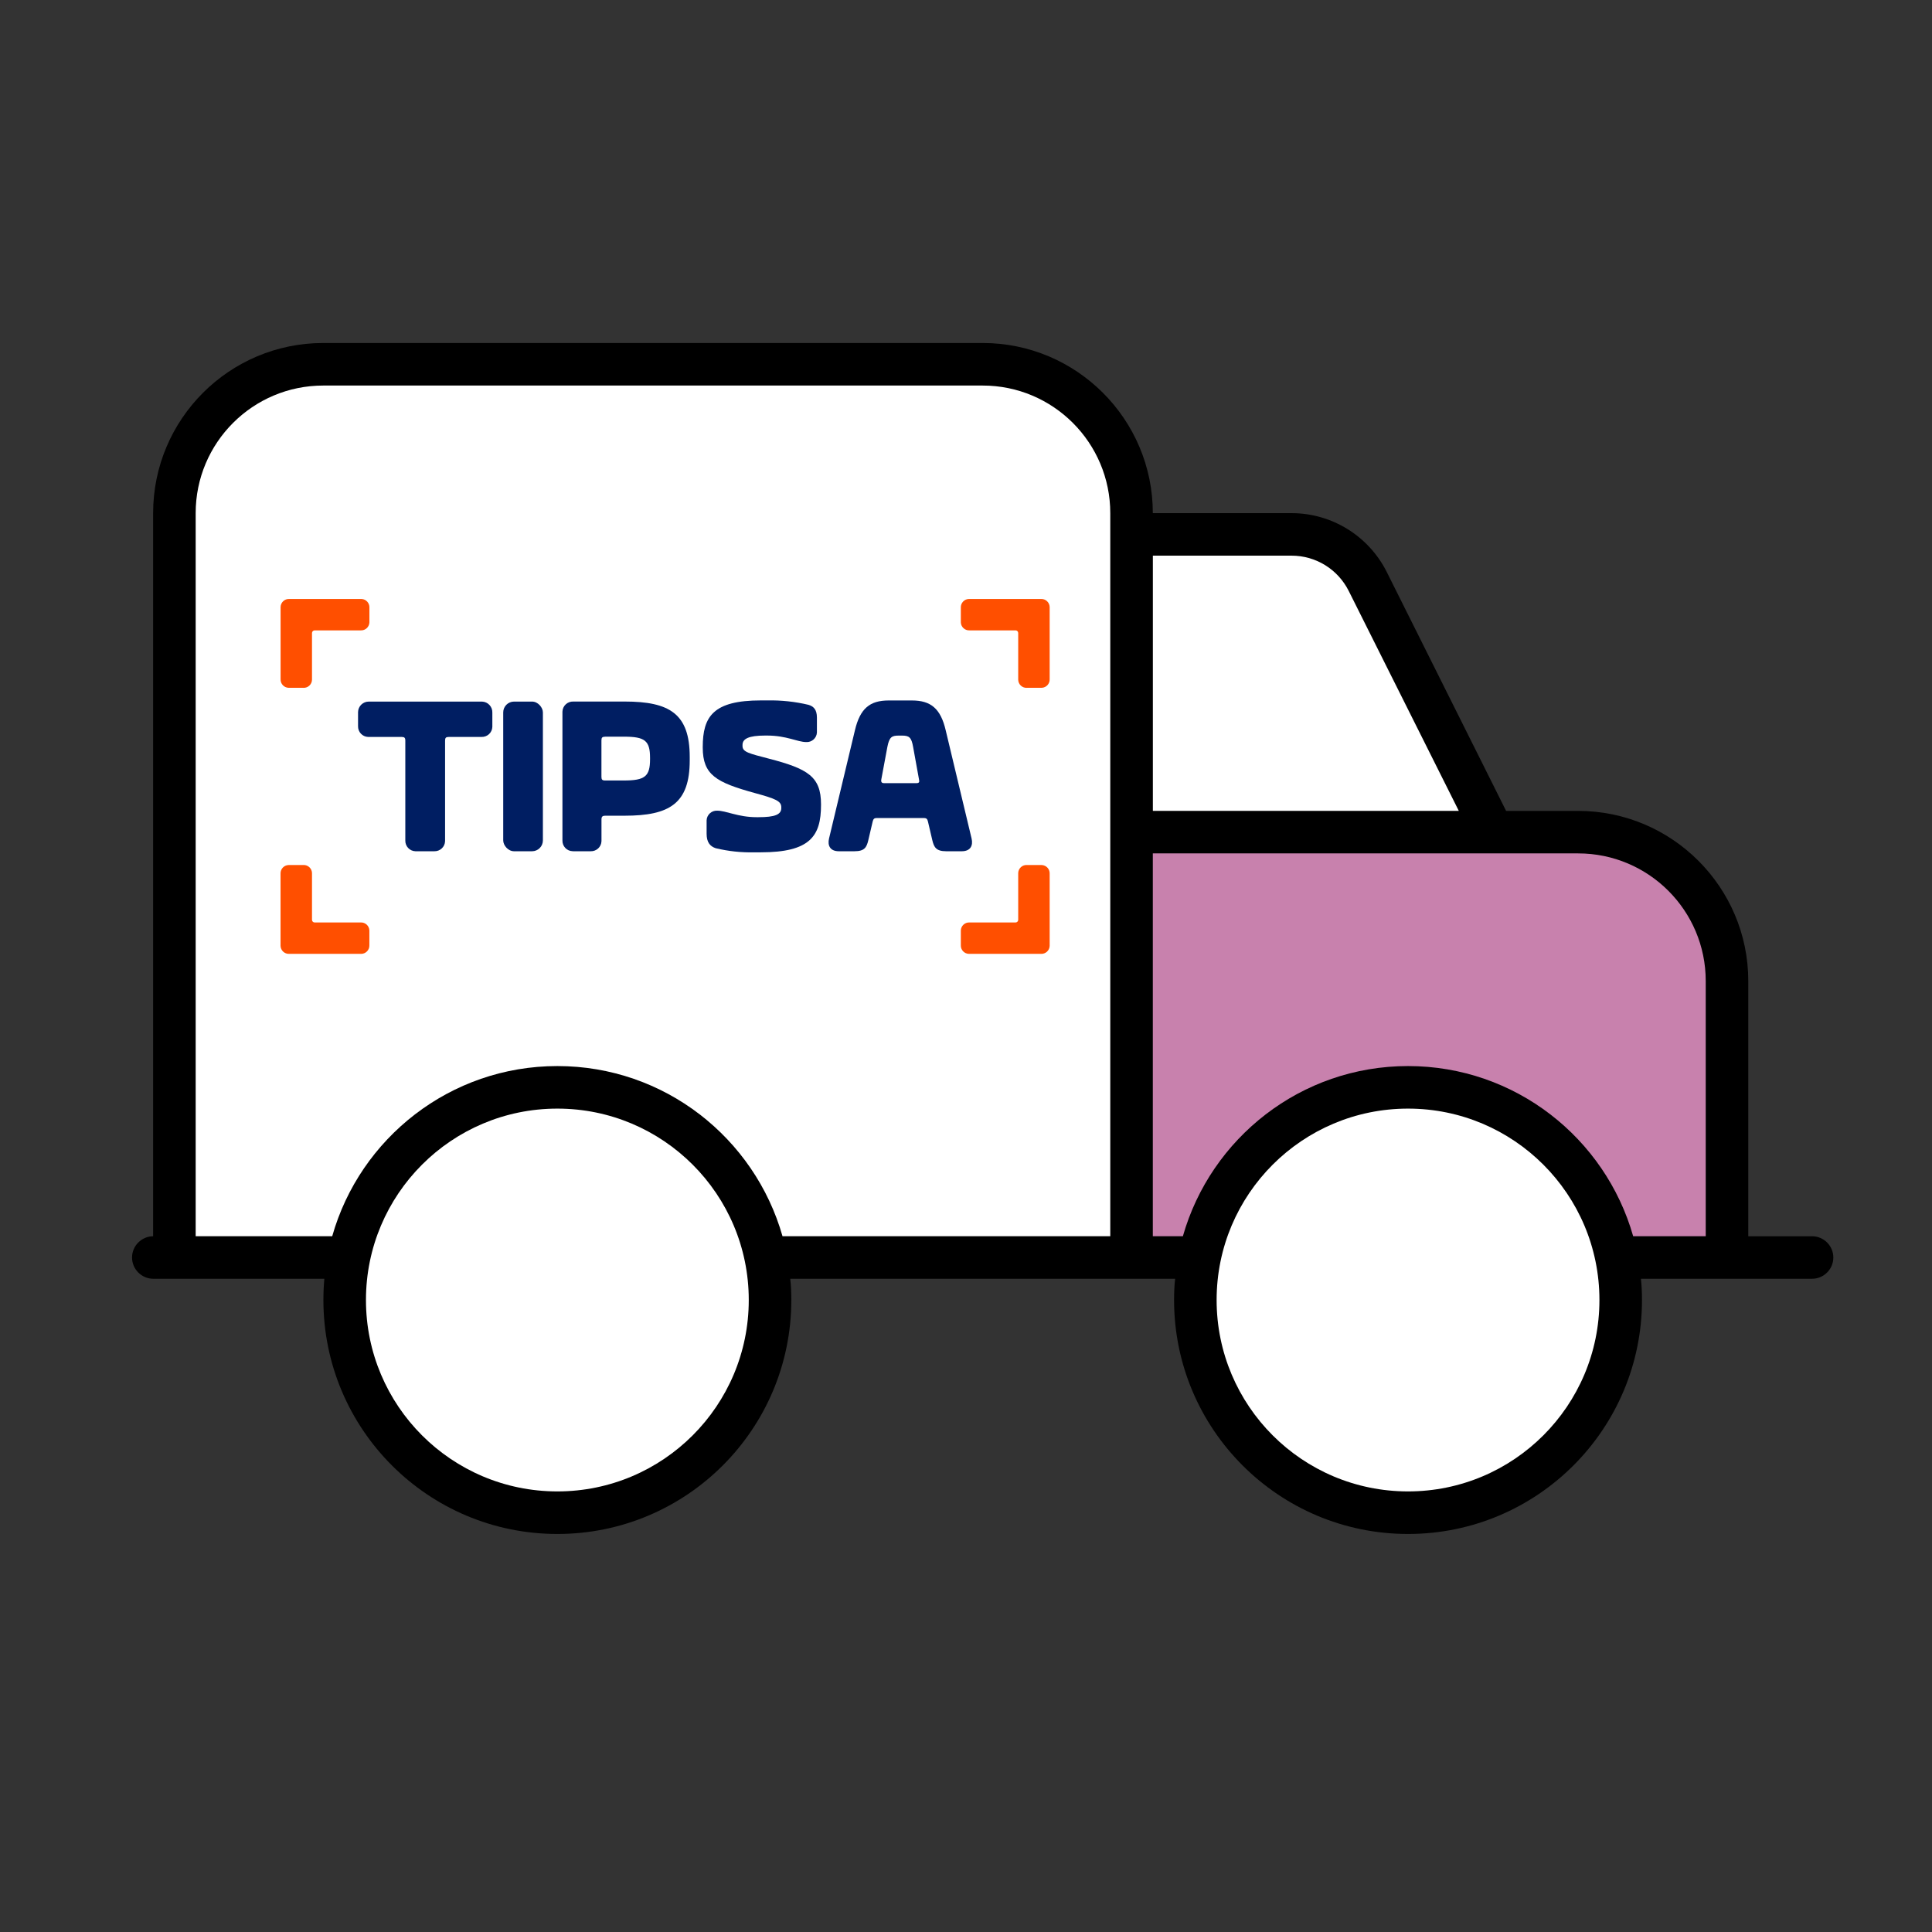
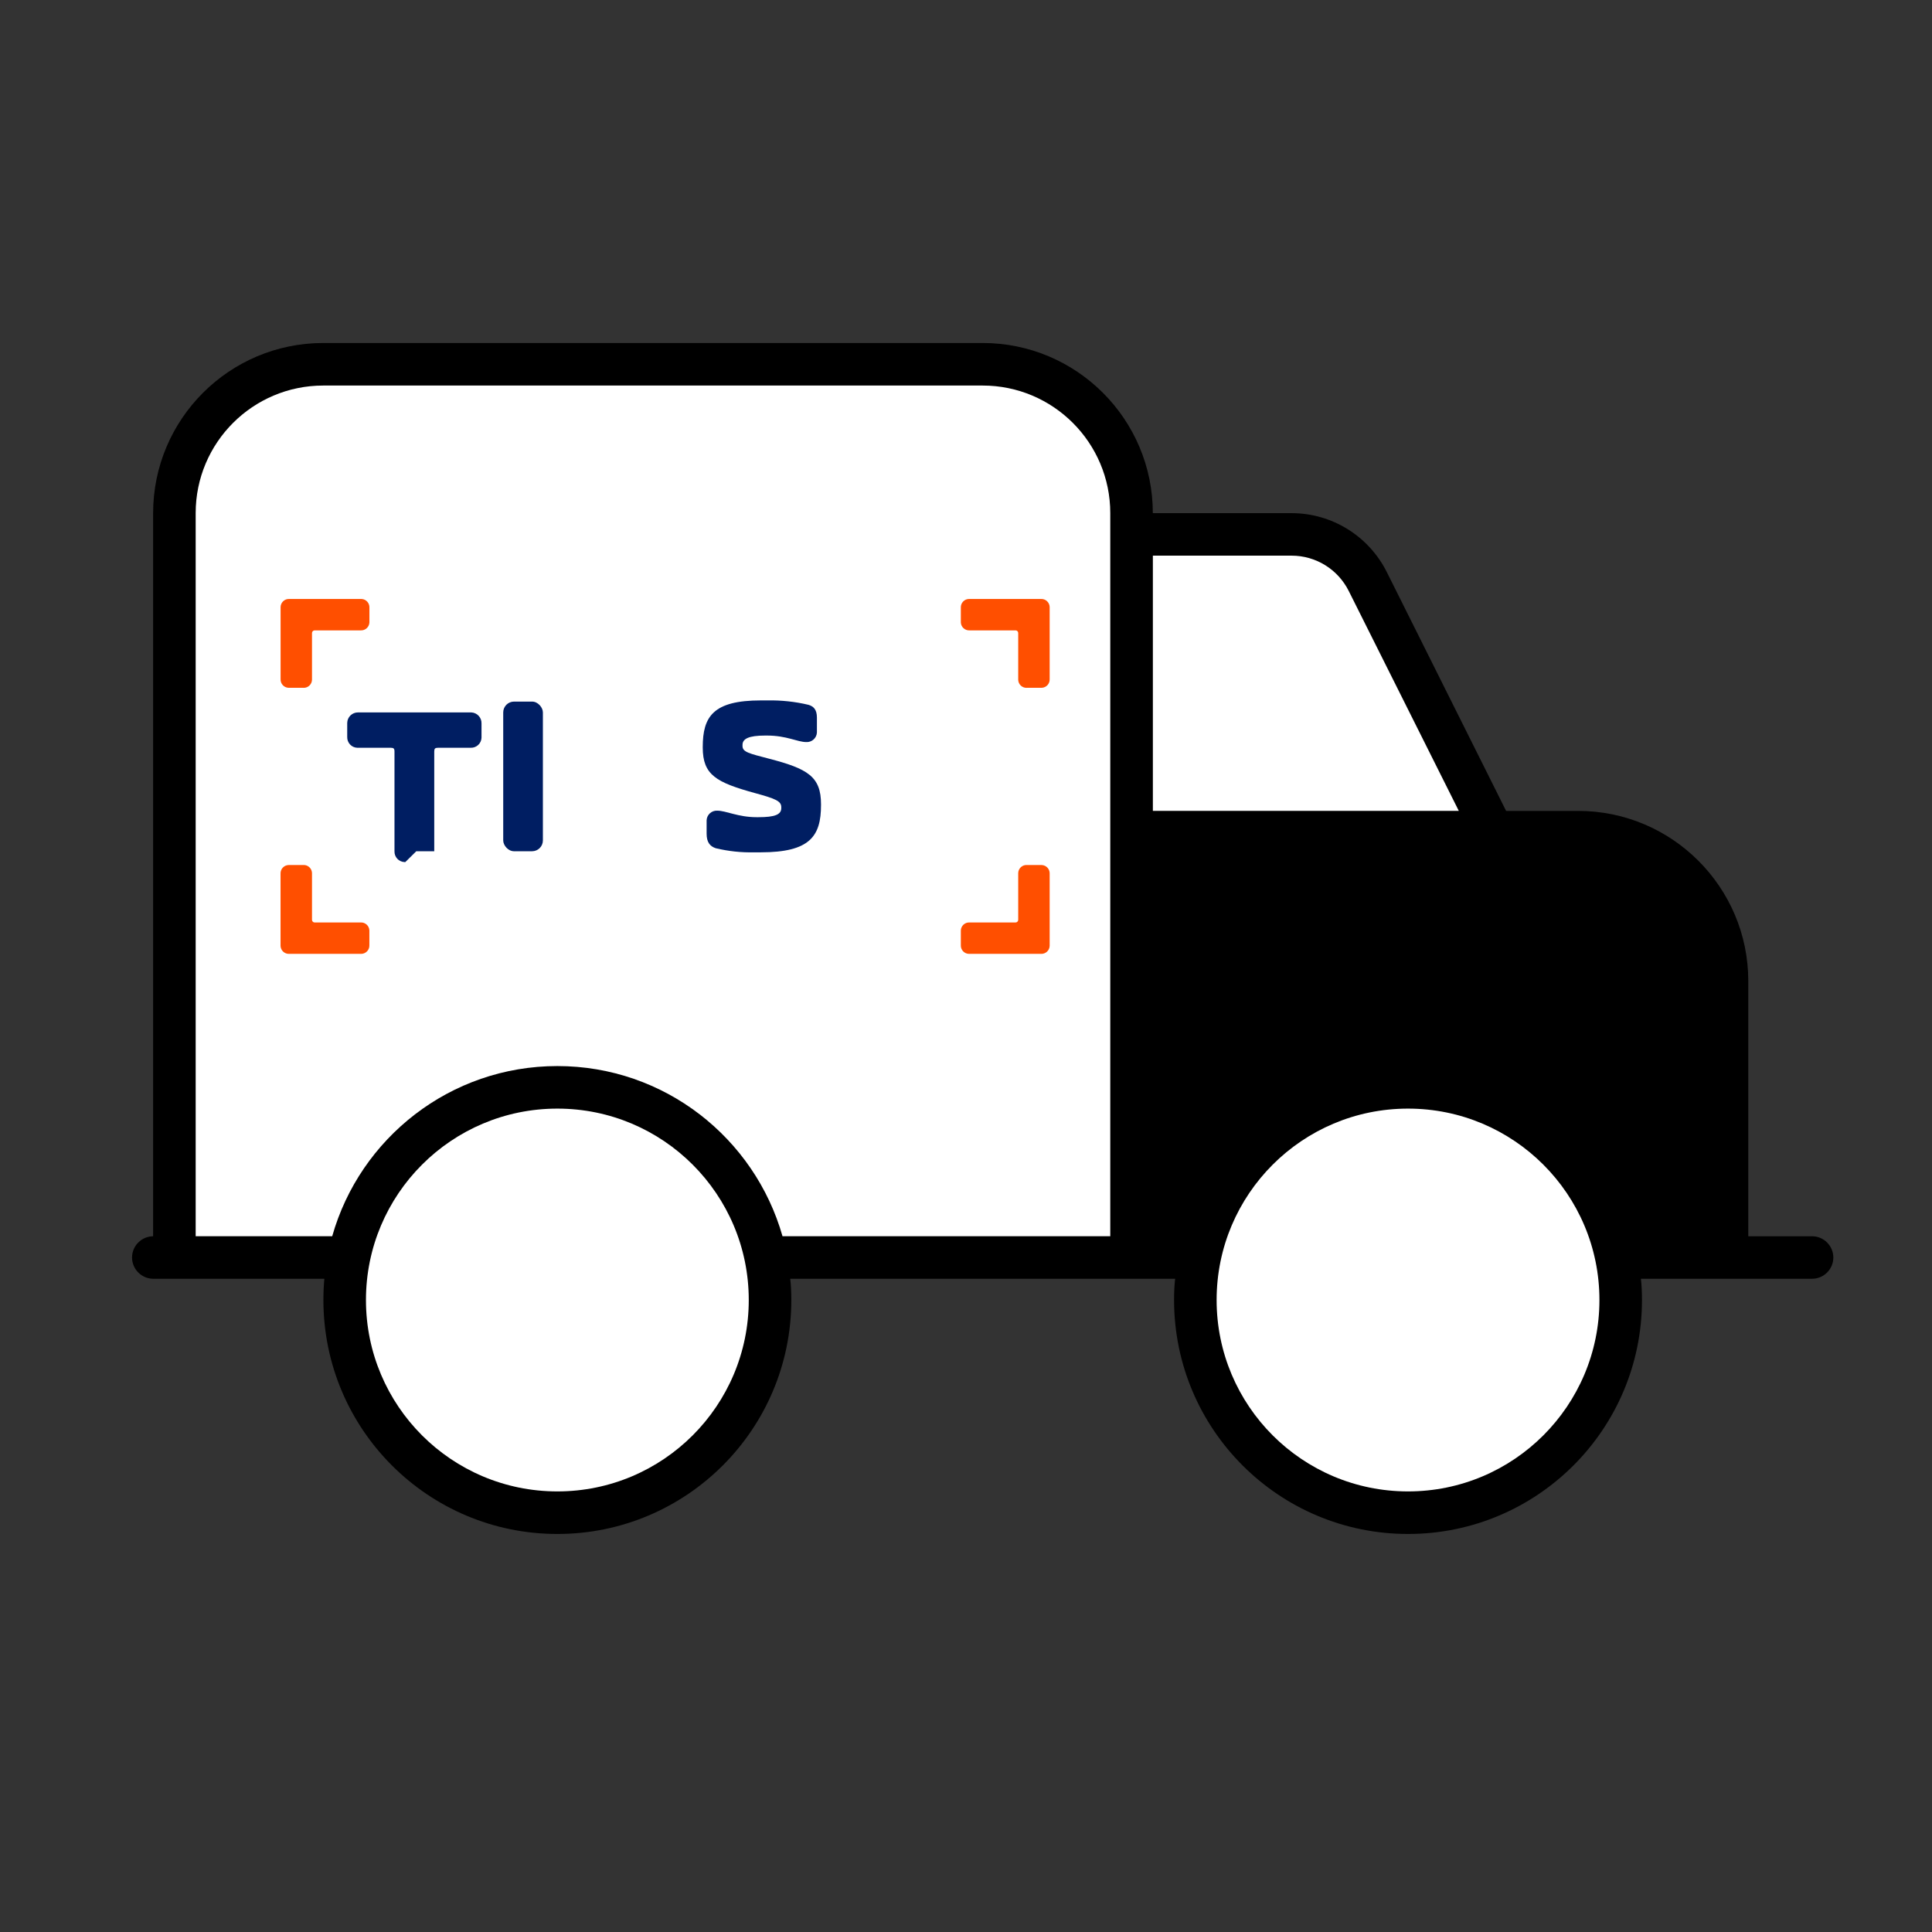
<svg xmlns="http://www.w3.org/2000/svg" id="b" width="430" height="430" viewBox="0 0 430 430">
  <rect x="0" y="0" width="430" height="430" fill="#333333" stroke="none" />
  <path d="M34.08,114.21c0-20.91,16.95-37.87,37.87-37.87H218.71c20.89,0,37.87,16.95,37.87,37.87h30.88c8.99,0,17.16,5.09,21.18,13.08l26.57,53.19h16.03c20.89,0,37.87,16.98,37.87,37.87v56.8h14.2c2.6,0,4.73,2.13,4.73,4.73s-2.13,4.73-4.73,4.73h-38.1c.18,1.54,.24,3.14,.24,4.73,0,28.75-23.31,52.07-52.07,52.07s-52.07-23.31-52.07-52.07c0-1.6,.06-3.2,.24-4.73h-85.67c.18,1.54,.24,3.14,.24,4.73,0,28.75-23.31,52.07-52.07,52.07s-52.07-23.31-52.07-52.07c0-1.6,.07-3.2,.21-4.73H34.12c-2.61,0-4.73-2.13-4.73-4.73s2.12-4.73,4.73-4.73h-.04V114.21Z" />
  <path d="M43.55,114.21v160.93h30.39c6.18-21.83,26.26-37.87,50.11-37.87s43.9,16.03,50.11,37.87h72.95V114.21c0-15.68-12.72-28.4-28.4-28.4H71.95c-15.68,0-28.4,12.71-28.4,28.4Z" fill="#fff" />
  <circle cx="124.05" cy="289.34" r="42.6" fill="#fff" />
  <path d="M256.58,180.47h68.1l-24.49-48.93c-2.43-4.85-7.34-7.87-12.72-7.87h-30.88v56.8Z" fill="#fff" />
-   <path d="M256.58,189.94v85.2h6.69c6.21-21.83,26.27-37.87,50.11-37.87s43.9,16.03,50.11,37.87h16.15v-56.8c0-15.68-12.72-28.4-28.4-28.4h-94.67Z" fill="#c881ad" />
  <circle cx="313.38" cy="289.34" r="42.6" fill="#fff" />
  <g id="c">
    <g id="d">
-       <path d="M184.52,186.61c-.38,1.59,.25,2.85,2.18,2.85h3.47c2.26,0,2.71-.87,3.09-2.47l.97-4.15c.15-.53,.28-.77,.91-.77h10.48c.63,0,.77,.24,.91,.77l.97,4.15c.38,1.6,.87,2.47,3.09,2.47h3.47c1.93,0,2.56-1.26,2.18-2.85l-5.75-24.04c-1.13-4.88-3.33-6.67-7.53-6.67h-5.17c-4.2,0-6.37,1.78-7.52,6.67l-5.75,24.04Zm19.51-12.31h-7.3c-.48,0-.68-.25-.58-.82l1.35-7.24c.43-2.18,.96-2.52,2.5-2.52h.73c1.59,0,2.12,.34,2.5,2.52l1.31,7.24c.15,.58,0,.82-.53,.82Z" fill="#001e62" />
      <path d="M159.32,188.79c2.8,.67,5.67,.98,8.55,.91h1.44c10.96,0,13.42-3.58,13.42-10.52v-.19c0-6.14-2.94-7.9-11.64-10.15-4.3-1.13-5.83-1.44-5.83-2.8v-.25c0-1.35,1.34-2.08,5.06-2.08h.39c4.4,0,6.77,1.45,8.74,1.45,1.24,.07,2.31-.89,2.37-2.13,0-.09,0-.19,0-.28v-3.03c0-1.84-.78-2.52-1.88-2.85-2.99-.71-6.06-1.04-9.14-.98h-1.45c-10.61,0-12.94,3.58-12.94,10.38v.1c0,6.12,3,7.77,11.64,10.15,4.58,1.25,5.84,1.78,5.84,3.14v.19c0,1.44-1.4,2.03-5.08,2.03h-.43c-4.11,0-6.77-1.45-8.74-1.45-1.24-.07-2.31,.89-2.37,2.13,0,.09,0,.19,0,.28v2.71c0,1.88,.72,2.8,2.03,3.24" fill="#001e62" />
-       <path d="M127.6,189.46h3.86c1.29,.04,2.37-.96,2.41-2.25,0-.05,0-.11,0-.16v-4.68c0-.63,.25-.82,.82-.82h4.34c9.99,0,14.48-2.71,14.48-12.32v-.77c0-9.61-4.51-12.32-14.48-12.32h-11.44c-1.29-.04-2.37,.96-2.41,2.25,0,.05,0,.11,0,.16v28.49c-.04,1.29,.96,2.37,2.25,2.41,.05,0,.11,0,.16,0m7.09-25.49h4.2c4.64,0,5.8,.87,5.8,4.73v.29c0,3.81-1.13,4.73-5.8,4.73h-4.2c-.63,0-.82-.19-.82-.81v-8.12c0-.62,.19-.81,.82-.81Z" fill="#001e62" />
      <rect x="112" y="156.15" width="8.83" height="33.31" rx="2.41" ry="2.41" fill="#001e62" />
-       <path d="M92.65,189.46h4c1.29,.04,2.37-.96,2.41-2.25,0-.05,0-.11,0-.16v-22.21c0-.63,.19-.82,.82-.82h7.29c1.29,.04,2.37-.96,2.41-2.25,0-.05,0-.11,0-.16v-2.99c.05-1.31-.97-2.42-2.29-2.47-.04,0-.08,0-.13,0h-25.05c-1.31-.02-2.4,1.03-2.42,2.34,0,.04,0,.08,0,.13v2.99c-.04,1.29,.96,2.37,2.25,2.41,.05,0,.11,0,.16,0h7.29c.63,0,.82,.19,.82,.82v22.21c-.04,1.29,.96,2.37,2.25,2.41,.05,0,.11,0,.16,0" fill="#001e62" />
+       <path d="M92.65,189.46h4v-22.21c0-.63,.19-.82,.82-.82h7.29c1.29,.04,2.37-.96,2.41-2.25,0-.05,0-.11,0-.16v-2.99c.05-1.31-.97-2.42-2.29-2.47-.04,0-.08,0-.13,0h-25.05c-1.31-.02-2.4,1.03-2.42,2.34,0,.04,0,.08,0,.13v2.99c-.04,1.29,.96,2.37,2.25,2.41,.05,0,.11,0,.16,0h7.29c.63,0,.82,.19,.82,.82v22.21c-.04,1.29,.96,2.37,2.25,2.41,.05,0,.11,0,.16,0" fill="#001e62" />
      <path d="M67.53,153.09c1.01,.04,1.87-.75,1.91-1.77,0-.05,0-.09,0-.14v-10.29c0-.32,.26-.58,.58-.59h10.29c1.01,.04,1.87-.75,1.91-1.77,0-.05,0-.09,0-.14v-3.17c.04-1.01-.75-1.87-1.77-1.91-.05,0-.09,0-.14,0h-15.95c-1.01-.04-1.87,.75-1.91,1.77,0,.05,0,.09,0,.14v15.95c-.04,1.01,.75,1.87,1.77,1.91,.05,0,.1,0,.15,0h3.17Z" fill="#ff4f00" />
      <path d="M228.53,153.09c-1.01,.04-1.87-.75-1.91-1.77,0-.05,0-.09,0-.14v-10.29c0-.32-.25-.58-.56-.59,0,0,0,0-.01,0h-10.29c-1.01,.04-1.87-.75-1.91-1.77,0-.05,0-.09,0-.14v-3.17c-.04-1.01,.75-1.87,1.77-1.91,.05,0,.09,0,.14,0h15.95c1.01-.04,1.87,.75,1.91,1.77,0,.05,0,.09,0,.14v15.95c.04,1.01-.75,1.87-1.77,1.91-.05,0-.09,0-.14,0h-3.18Z" fill="#ff4f00" />
      <path d="M228.53,192.52c-1.01-.04-1.87,.75-1.91,1.77,0,.05,0,.09,0,.14v10.29c0,.32-.25,.58-.56,.59,0,0,0,0-.01,0h-10.29c-1.01-.04-1.87,.75-1.91,1.77,0,.05,0,.09,0,.14v3.17c-.04,1.01,.75,1.87,1.77,1.91,.05,0,.09,0,.14,0h15.95c1.01,.04,1.87-.75,1.91-1.77,0-.05,0-.09,0-.14v-15.95c.04-1.01-.75-1.87-1.77-1.91-.05,0-.09,0-.14,0h-3.18Z" fill="#ff4f00" />
      <path d="M67.53,192.52c1.01-.04,1.87,.75,1.91,1.77,0,.05,0,.09,0,.14v10.29c0,.32,.25,.58,.56,.59,0,0,0,0,.01,0h10.29c1.01-.04,1.87,.75,1.91,1.77,0,.05,0,.09,0,.14v3.17c.04,1.01-.75,1.87-1.77,1.91-.05,0-.09,0-.14,0h-15.95c-1.01,.04-1.87-.75-1.91-1.77,0-.05,0-.09,0-.14v-15.95c-.04-1.01,.75-1.87,1.77-1.91,.05,0,.1,0,.15,0h3.17Z" fill="#ff4f00" />
    </g>
  </g>
</svg>